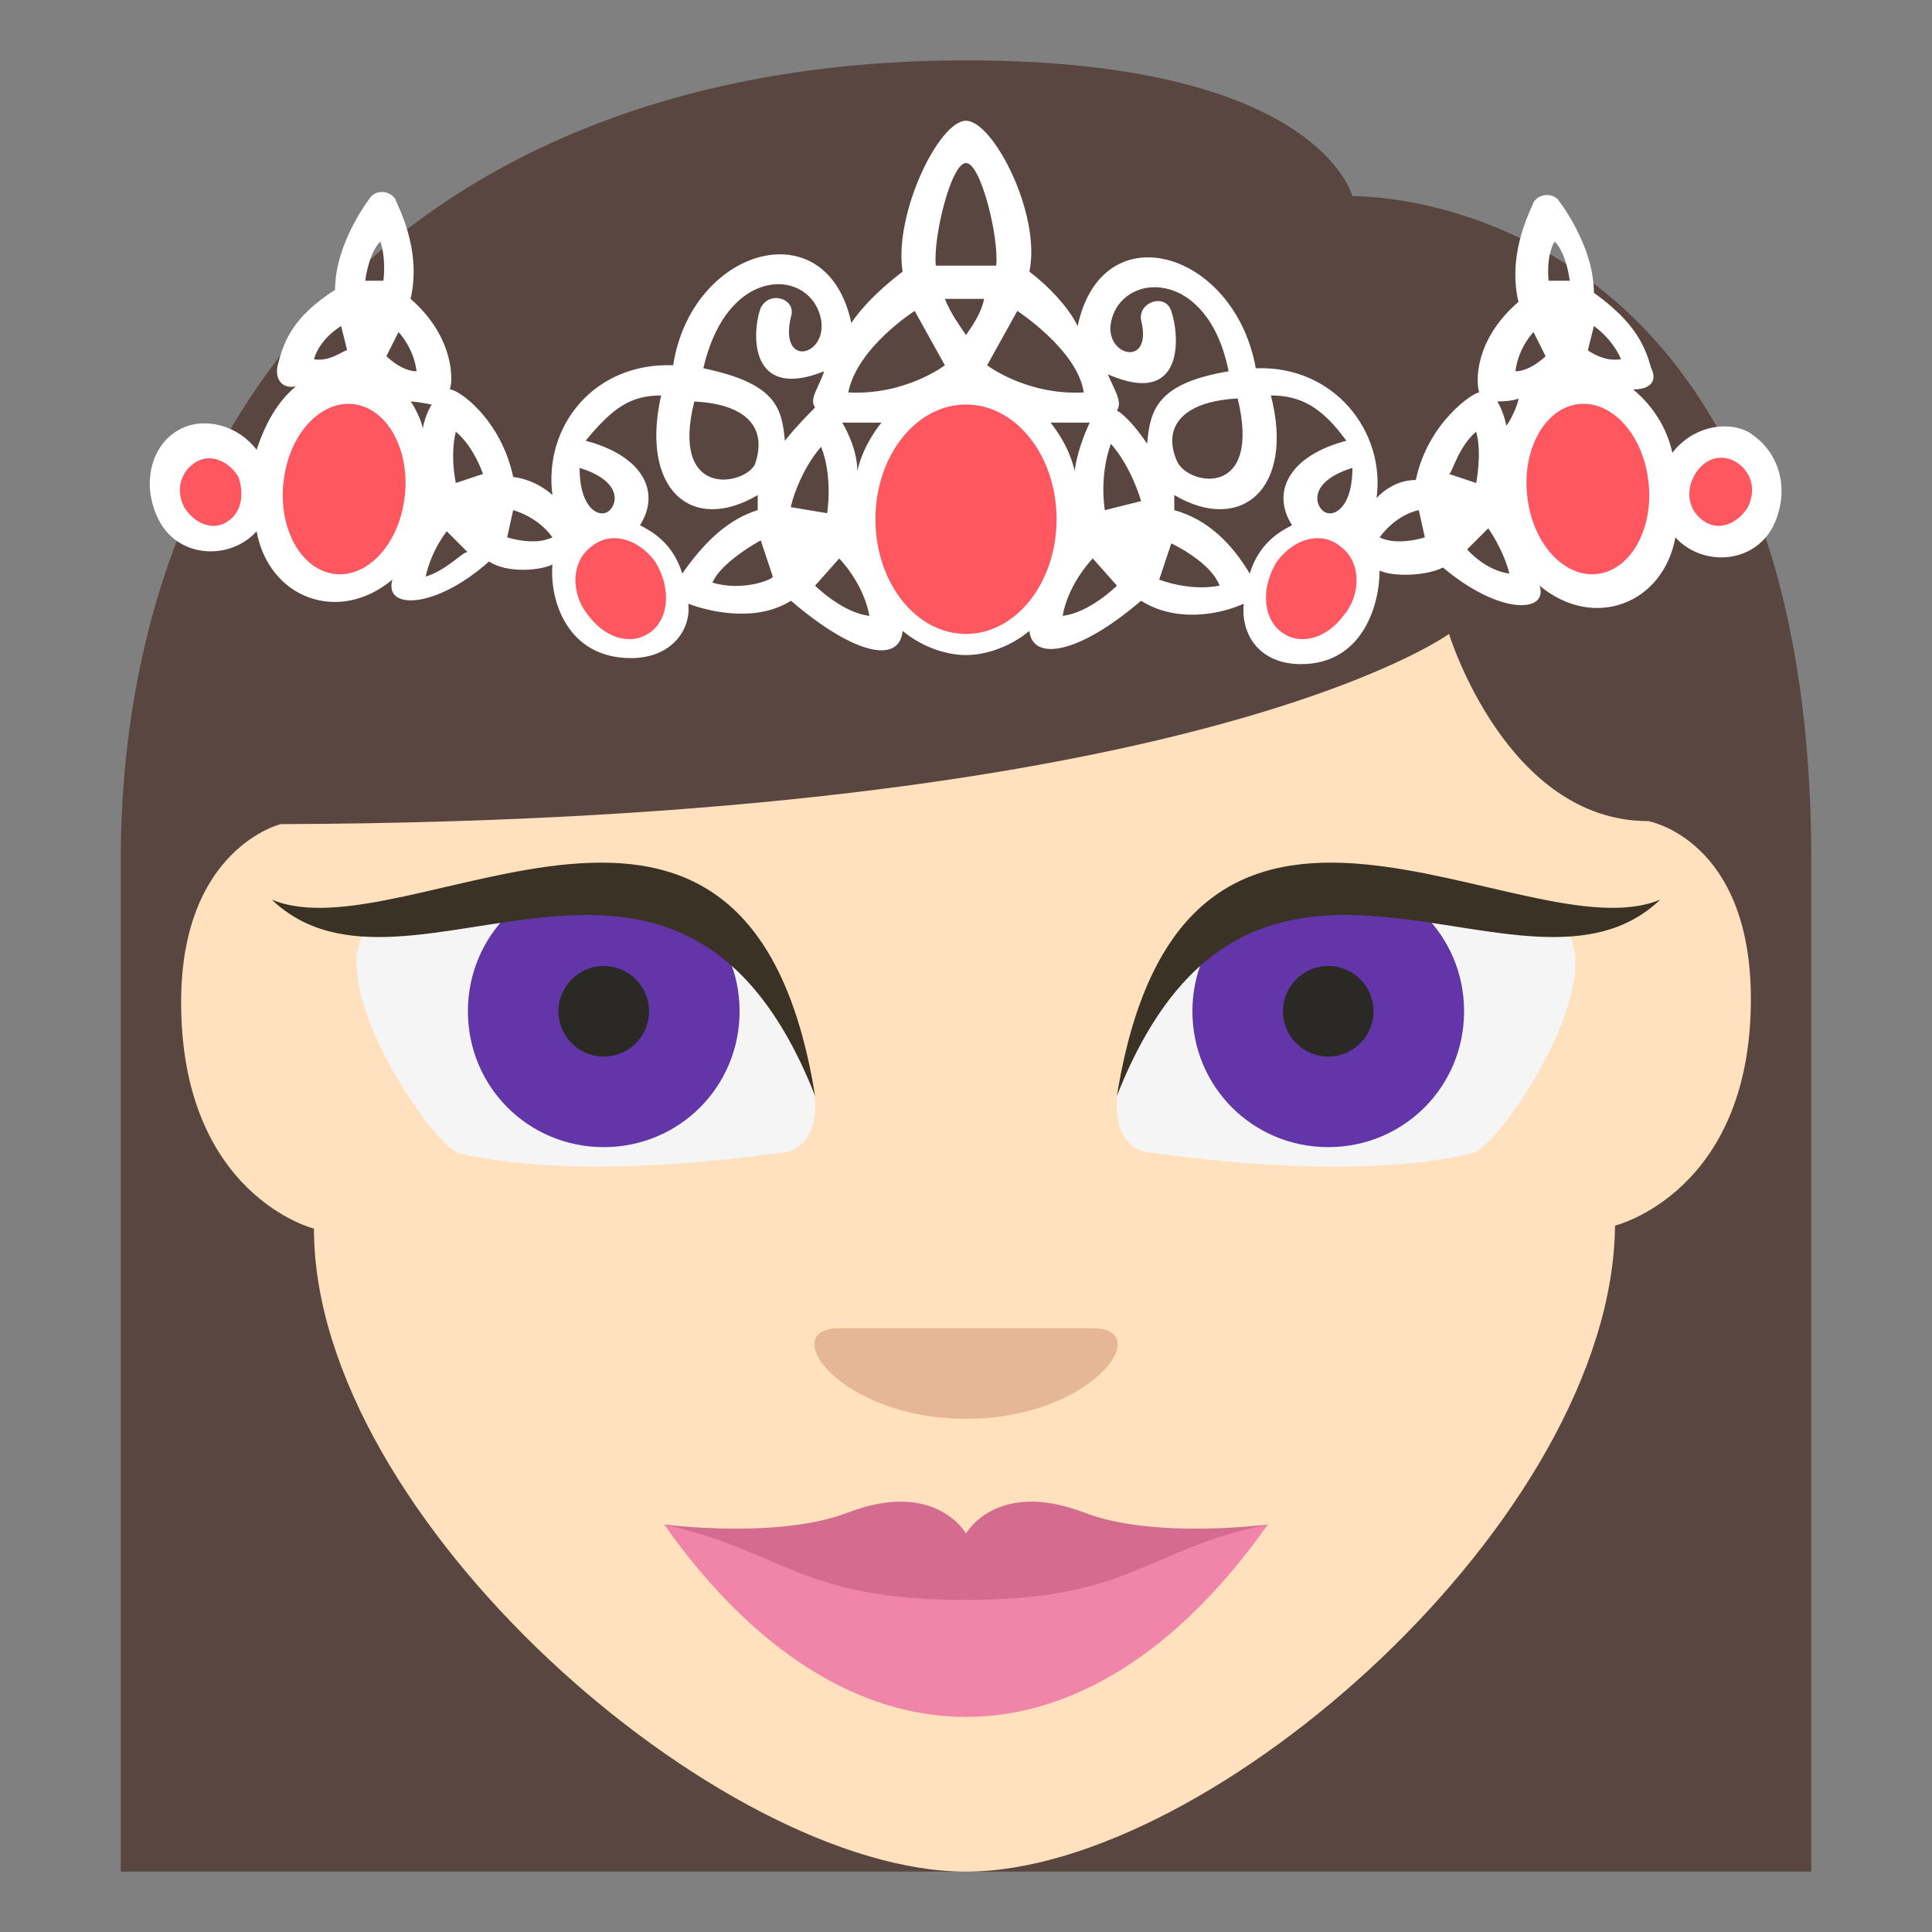
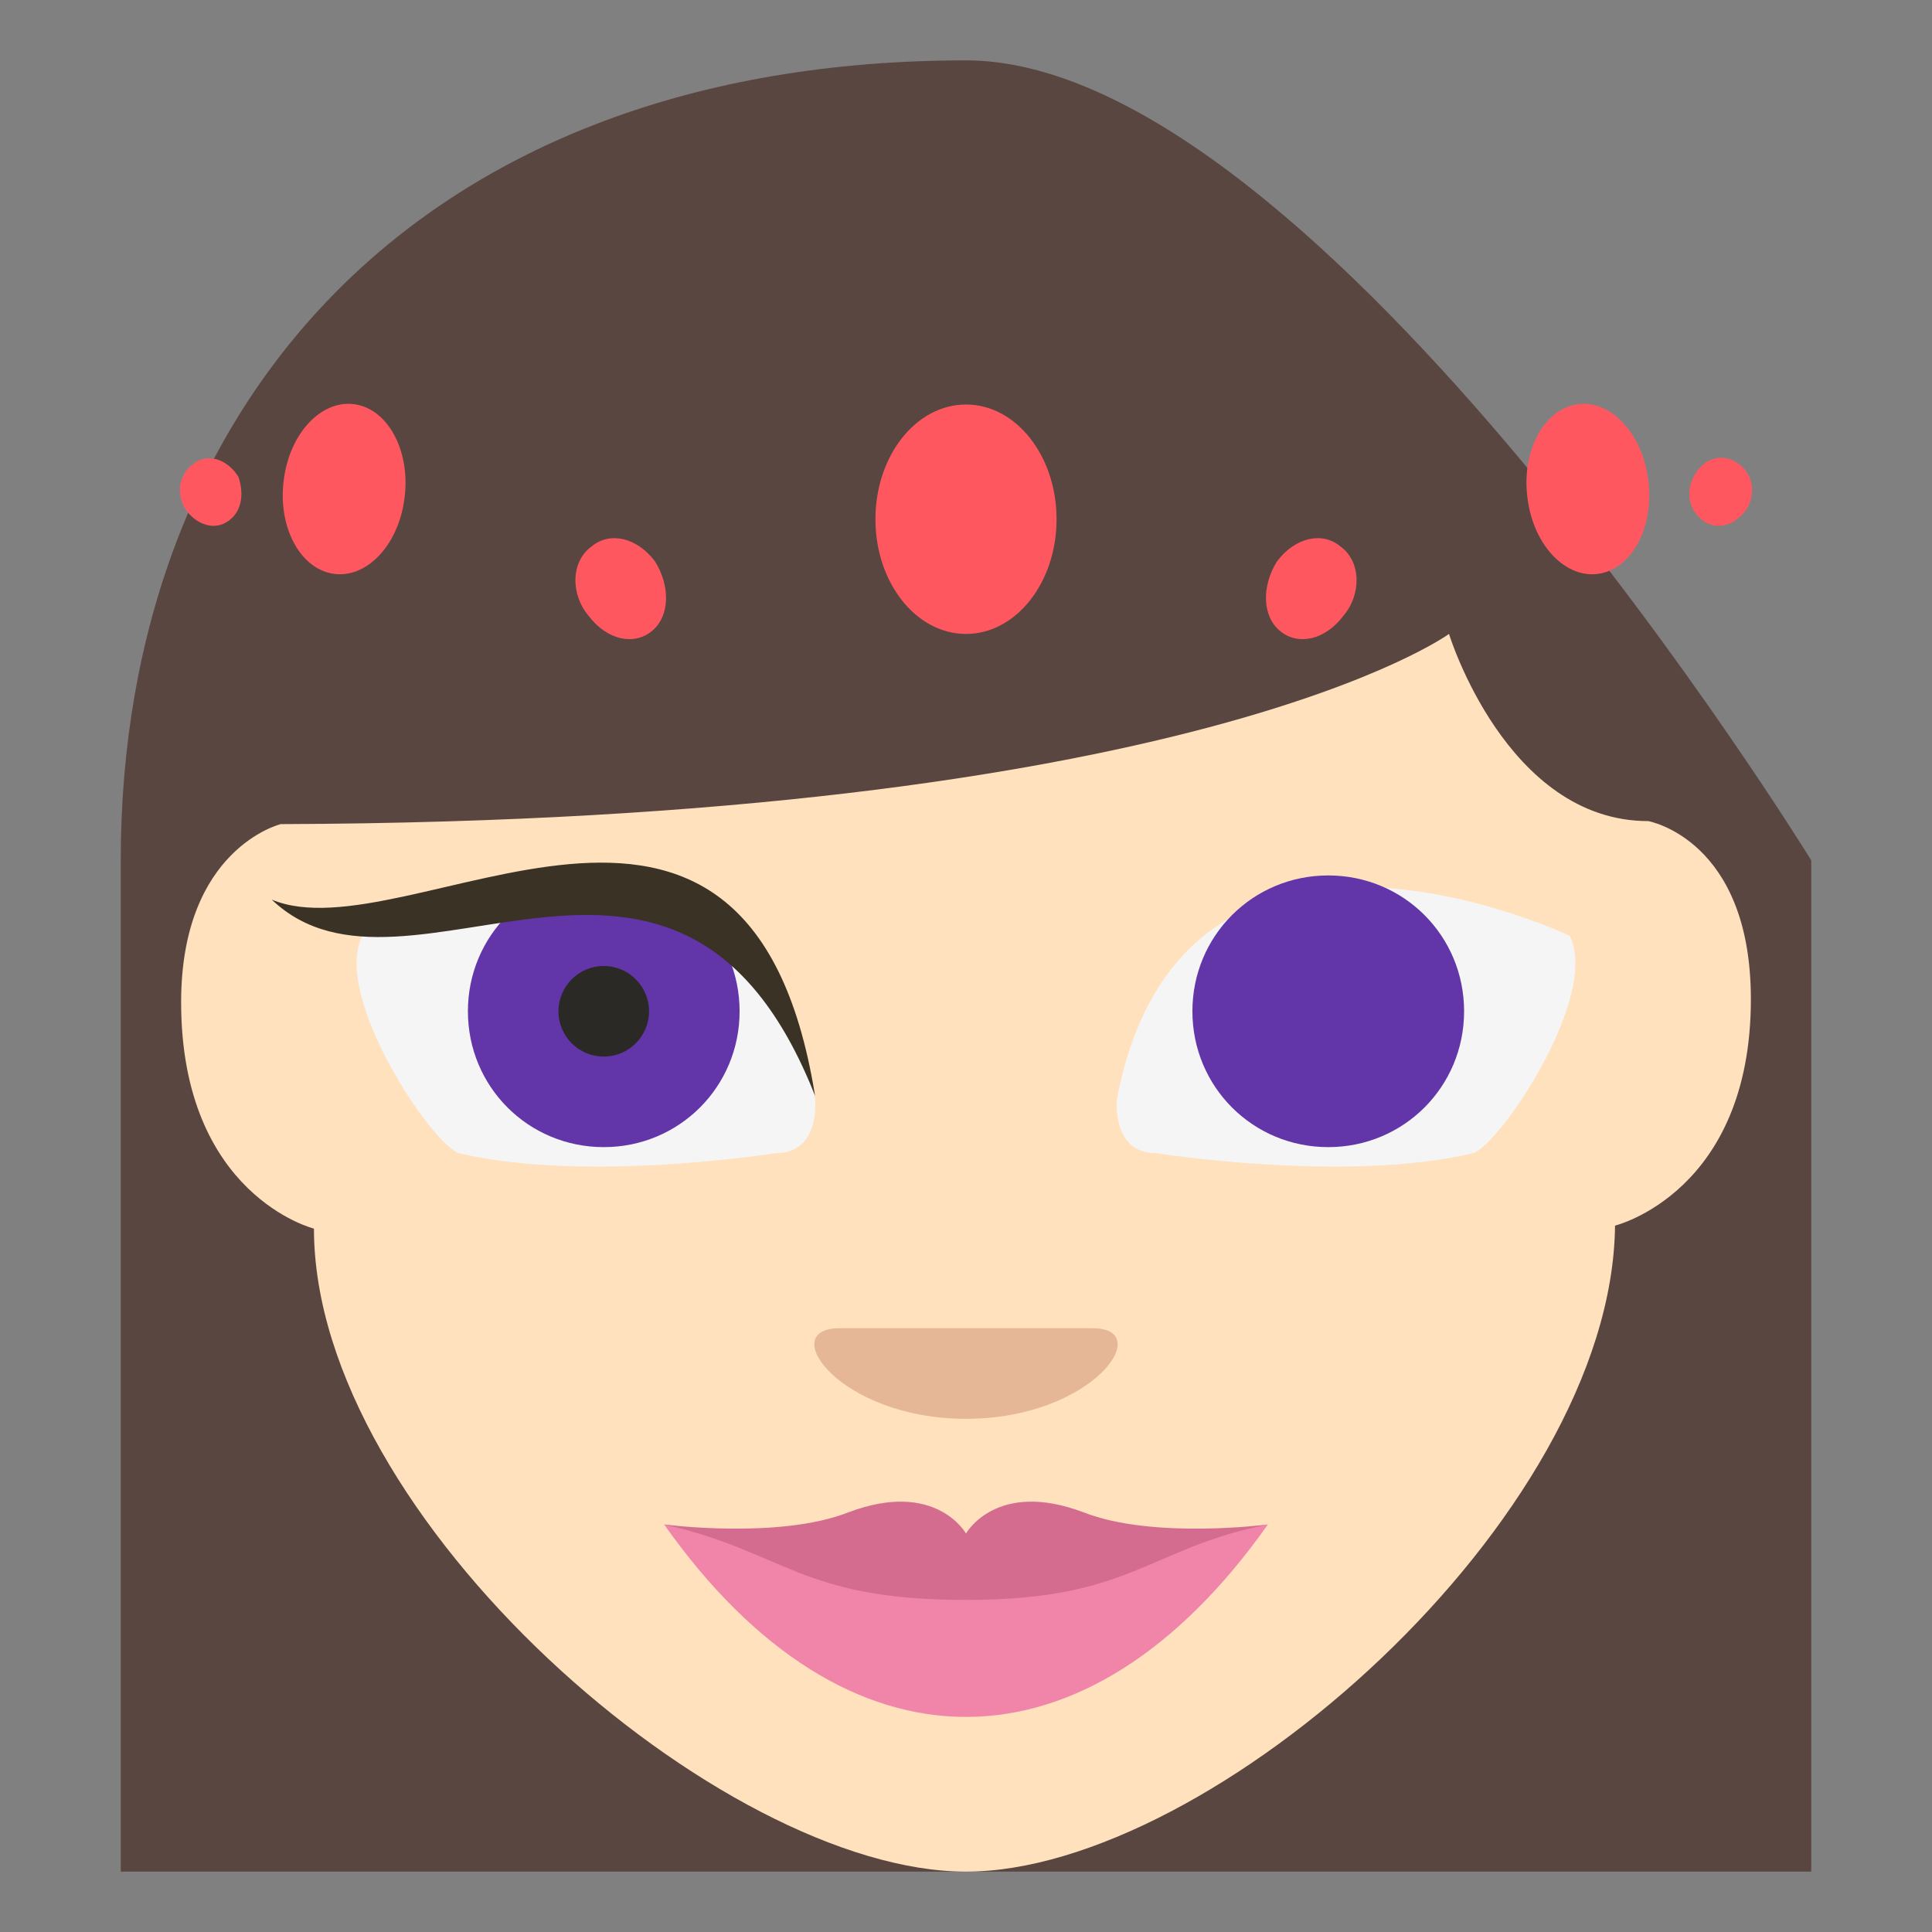
<svg xmlns="http://www.w3.org/2000/svg" viewBox="0 0 64 64" enable-background="new 0 0 64 64">
  <rect x="0" y="0" width="64" height="64" fill="#808080" stroke="none" />
-   <path d="M32,2C13.9,2,4,13.4,4,28.5V62h56V28.5c0-22.4-15.2-22-15.2-22S43.7,2,32,2z" fill="#594640" />
+   <path d="M32,2C13.9,2,4,13.4,4,28.5V62h56V28.5S43.7,2,32,2z" fill="#594640" />
  <path d="m10.4 40.7c0 0-4.4-1.1-4.4-7.5 0-5.1 3.3-5.9 3.3-5.9 30.2-.1 38.7-6.3 38.7-6.3s1.9 6.2 6.6 6.2c0 0 3.4.6 3.4 5.9 0 6.4-4.5 7.5-4.5 7.5-.1 9.7-13.4 21.4-21.5 21.4-8.1 0-21.6-11.7-21.6-21.3" fill="#ffe1bd" />
  <path d="m32 47c-4.2 0-6.3-3-4.2-3 2.1 0 6.3 0 8.4 0s0 3-4.2 3" fill="#e6b796" />
  <path d="m38.3 38.2c-1.5 0-1.3-1.8-1.3-1.8 2.2-11.5 15-5.4 15-5.4 1 2-2.3 6.9-3.2 7.2-4.2 1-10.5 0-10.5 0" fill="#f5f5f5" />
  <path d="m48.5 33.5c0 2.5-2 4.5-4.5 4.5-2.5 0-4.5-2-4.5-4.5 0-2.5 2-4.5 4.5-4.5 2.5 0 4.5 2 4.5 4.5" fill="#6235a8" />
-   <circle cx="44" cy="33.5" r="1.5" fill="#2b2925" />
-   <path d="m37 36.3c2.2-13.7 13.5-4.6 18-6.5-4.5 4.3-13.5-4.9-18 6.5" fill="#3b3226" />
  <path d="m25.7 38.2c1.5 0 1.3-1.8 1.3-1.8-2.2-11.5-15-5.4-15-5.4-1 2 2.3 6.9 3.2 7.2 4.2 1 10.5 0 10.5 0" fill="#f5f5f5" />
  <path d="m15.5 33.5c0 2.5 2 4.5 4.5 4.5 2.5 0 4.5-2 4.5-4.5 0-2.5-2-4.5-4.5-4.5-2.5 0-4.5 2-4.5 4.5" fill="#6235a8" />
  <path d="m27 36.3c-2.2-13.7-13.5-4.6-18-6.5 4.5 4.3 13.5-4.9 18 6.5" fill="#3b3226" />
  <path d="M32,52l-10-1.5c6,8.5,14,8.5,20,0L32,52z" fill="#f085a9" />
  <path d="m35.9 50.1c-2.9-1.1-3.9.7-3.9.7s-1-1.8-3.9-.7c-2.3.9-6.1.4-6.1.4 4 .9 4.5 2.5 10 2.5 5.5 0 6-1.7 10-2.5 0 0-3.8.5-6.1-.4" fill="#d46c8f" />
  <circle cx="20" cy="33.5" r="1.5" fill="#2b2925" />
-   <path d="m57.9 14.3c-.8-.4-1.9-.1-2.5.7-.2-.9-.7-1.6-1.3-2.1.6 0 .8-.3.6-.7-.2-.7-.5-1.5-1.9-2.5 0-1.6-1.2-3.1-1.2-3.1-.2-.2-.6-.2-.8.1 0 .1-.9 1.6-.5 3.3-1.5 1.3-1.4 2.7-1.3 3-.2 0-1.7 1-2.1 2.9-.8 0-1.3.6-1.3.6.3-2.2-1.4-4.4-4-4.3-.7-3.9-5.1-5.2-5.9-1.4-.5-1-1.6-1.8-1.6-1.8.4-1.9-1.2-5-2.1-5s-2.4 3.1-2.1 5c0 0-1.1.8-1.7 1.7-.8-3.8-5.3-2.5-5.9 1.4-2.6-.1-4.3 2-4 4.3 0 0-.5-.5-1.3-.6-.4-1.9-1.8-2.9-2.1-2.9.1-.2.2-1.7-1.3-3 .4-1.7-.5-3.2-.5-3.3-.2-.3-.6-.3-.8-.1 0 0-1.2 1.5-1.2 3.1-1.4.9-1.7 1.7-1.9 2.5-.1.4.1.8.6.7-.6.5-1 1.2-1.3 2.1-.6-.8-1.7-1.1-2.5-.7-1 .5-1.3 1.8-.8 2.9.6 1.4 2.4 1.5 3.3.5.4 2.2 2.7 3.1 4.5 1.6-.3 1 1.4 1 3.2-.6.6.4 1.7.3 2.1.1-.1 1.2.5 3.1 2.6 3.1 1.4 0 2-1 1.9-1.8.8.3 2.3.6 3.4-.1 2.1 1.8 3.6 2.1 3.7 1 .6.5 1.4.8 2.1.8s1.5-.3 2.1-.8c.1 1 1.6.8 3.7-1 1.1.7 2.5.5 3.4.1-.1 1 .5 2 1.9 2 2 0 2.6-1.9 2.6-3.1.4.2 1.5.2 2.1-.1 1.9 1.6 3.5 1.5 3.2.6 1.8 1.5 4.1.6 4.5-1.6.9 1 2.7.9 3.3-.5.5-1.2.1-2.4-.9-3m-47.5-2.4c.2-.7.9-1.1.9-1.1l.2.8c-.1 0-.6.4-1.1.3m2.3-2.6h-.6c0 0 .1-.9.5-1.3.2.6.1 1.3.1 1.3m.1 2.5l.4-.8c0 0 .5.5.6 1.3-.5 0-1-.5-1-.5m.8 1.5c.2 0 .7.1.7.1s-.2.3-.3.8c0-.2-.3-.8-.4-.9m.5 5.8c.2-.9.7-1.5.7-1.5l.7.7c-.1-.1-.7.6-1.4.8m1-3.1c0 0-.2-.9 0-1.7.6.5.9 1.4.9 1.4l-.9.3m1.7 1.8l.2-.9c0 0 .8.2 1.3.9-.6.3-1.5 0-1.5 0m22.2-2.5c-.5-1.1.1-2 2-2.1.8 3.3-1.6 2.9-2 2.1m-7-9.9c.5 0 1.1 2.5 1 3.4h-2c-.1-.9.5-3.4 1-3.4m-9 7.9c1.9.1 2.4 1 2 2.1-.4.7-2.8 1.1-2-2.1m-2.8 3.6c-.3.3-1 0-1-1.4 1.3.4 1.3 1.1 1 1.4m2.4 2.1c-.3-1-1-1.4-1.4-1.6.7-1.1.1-2.3-1.8-2.8.9-1.1 1.5-1.5 2.5-1.5-.7 3.1 1 4.6 3.2 3.3 0 .2 0 .3 0 .5-1 .3-1.8 1.1-2.5 2.1m1 .3c.3-.7 1.6-1.4 1.6-1.4l.4 1.2c0 .1-1 .5-2 .2m2.4-4.7c-.1-1.1-.3-1.9-2.7-2.4.8-3.5 3.6-3.3 3.9-1.6.2 1.2-1.4 1.6-1-.1.2-.6-.7-.9-1-.3-.3.8-.4 3.1 2.1 2.1-.2.6-.5.9-.3 1.2-.2.2-.6.6-1 1.1m1.2.2c.4 1 .2 2.2.2 2.2l-1.2-.2c0-.1.3-1.2 1-2m-.2 4.6l.8-.9c0 0 .8.8 1 1.9-.9-.1-1.8-1-1.8-1m1.4-3.8c0-.8-.5-1.6-.5-1.6h1.3c0 0-.6.7-.8 1.6m-.3-2.6c.3-1.5 2.2-2.7 2.2-2.7l1 1.8c0 0-1.3 1-3.2.9m3.9-1.9c-.2-.3-.5-.7-.7-1.2.2 0 1.1 0 1.3 0-.1.5-.4.9-.6 1.2m.7 1l1-1.8c0 0 2 1.3 2.2 2.7-1.9.1-3.2-.9-3.2-.9m2.1 1.9h1.3c0 0-.4.8-.5 1.6-.2-.9-.8-1.6-.8-1.6m.4 6.4c.2-1.1 1-1.9 1-1.9l.8.9c0 0-.9.9-1.8 1m1.4-3.5c0 0-.2-1.1.2-2.2.7.8 1 1.9 1 1.9l-1.2.3m.4-3.3c.2-.3-.1-.7-.3-1.2 2.5 1.1 2.4-1.2 2.1-2.1-.2-.6-1.1-.3-1 .3.4 1.6-1.2 1.2-1 .1.3-1.7 3.2-1.9 3.9 1.6-2.4.4-2.6 1.3-2.7 2.4-.4-.6-.8-1-1-1.1m1.4 5.6l.4-1.2c0 0 1.3.6 1.6 1.4-1 .2-2-.2-2-.2m4.4-1.8c-.4.2-1.1.6-1.4 1.6-.6-1-1.4-1.8-2.5-2.1 0-.2 0-.3 0-.5 2.2 1.3 4-.2 3.2-3.3 1 0 1.7.4 2.5 1.5-1.9.5-2.5 1.7-1.8 2.8m1-.5c-.3-.3-.3-1 1-1.4 0 1.4-.7 1.7-1 1.4m1.9.9c.6-.8 1.3-.9 1.3-.9l.2.9c0 0-.9.3-1.5 0m3.2-3.5c.2.7 0 1.7 0 1.7l-.9-.3c.1 0 .3-.9.9-1.4m-.3 3.9l.7-.7c0 0 .5.7.7 1.5-.8-.1-1.4-.8-1.4-.8m1.3-4.1c-.1-.5-.3-.8-.3-.8s.5 0 .7-.1c0 .2-.3.8-.4.9m.3-1.8c.1-.8.6-1.3.6-1.3l.4.8c0 0-.5.5-1 .5m1.1-3c0 0-.1-.8.2-1.3.4.4.5 1.3.5 1.3h-.7m1.3 2.3l.2-.8c0 0 .6.4.9 1.1-.6.1-1.1-.3-1.1-.3" fill="#fff" />
  <g fill="#ff5760">
    <path d="m56.5 17.3c-.5-.3-.7-.9-.4-1.5.3-.6.9-.8 1.4-.5.5.3.7.9.4 1.5-.3.5-.9.8-1.4.5" />
    <path d="m44.5 20.4c-.6.8-1.5 1-2.1.5-.6-.5-.6-1.5-.1-2.3.6-.8 1.5-1 2.1-.5.7.5.7 1.6.1 2.3" />
    <path d="m54.6 15.9c.2 1.5-.5 2.9-1.6 3.1-1.1.2-2.2-.9-2.4-2.5-.2-1.5.5-2.9 1.6-3.1 1.1-.2 2.2.9 2.4 2.5" />
    <path d="m7.5 17.3c.5-.3.6-.9.4-1.5-.3-.5-.9-.8-1.4-.5-.5.3-.7.9-.4 1.5.3.5.9.8 1.4.5" />
    <ellipse cx="32" cy="17.2" rx="3" ry="3.8" />
    <path d="m19.5 20.4c.6.8 1.5 1 2.1.5.6-.5.6-1.5.1-2.3-.6-.8-1.5-1-2.1-.5-.7.5-.7 1.6-.1 2.3" />
    <path d="m9.4 15.9c-.2 1.5.5 2.9 1.6 3.1 1.1.2 2.2-.9 2.4-2.5.2-1.5-.5-2.9-1.6-3.1-1.1-.2-2.2.9-2.4 2.5" />
  </g>
</svg>